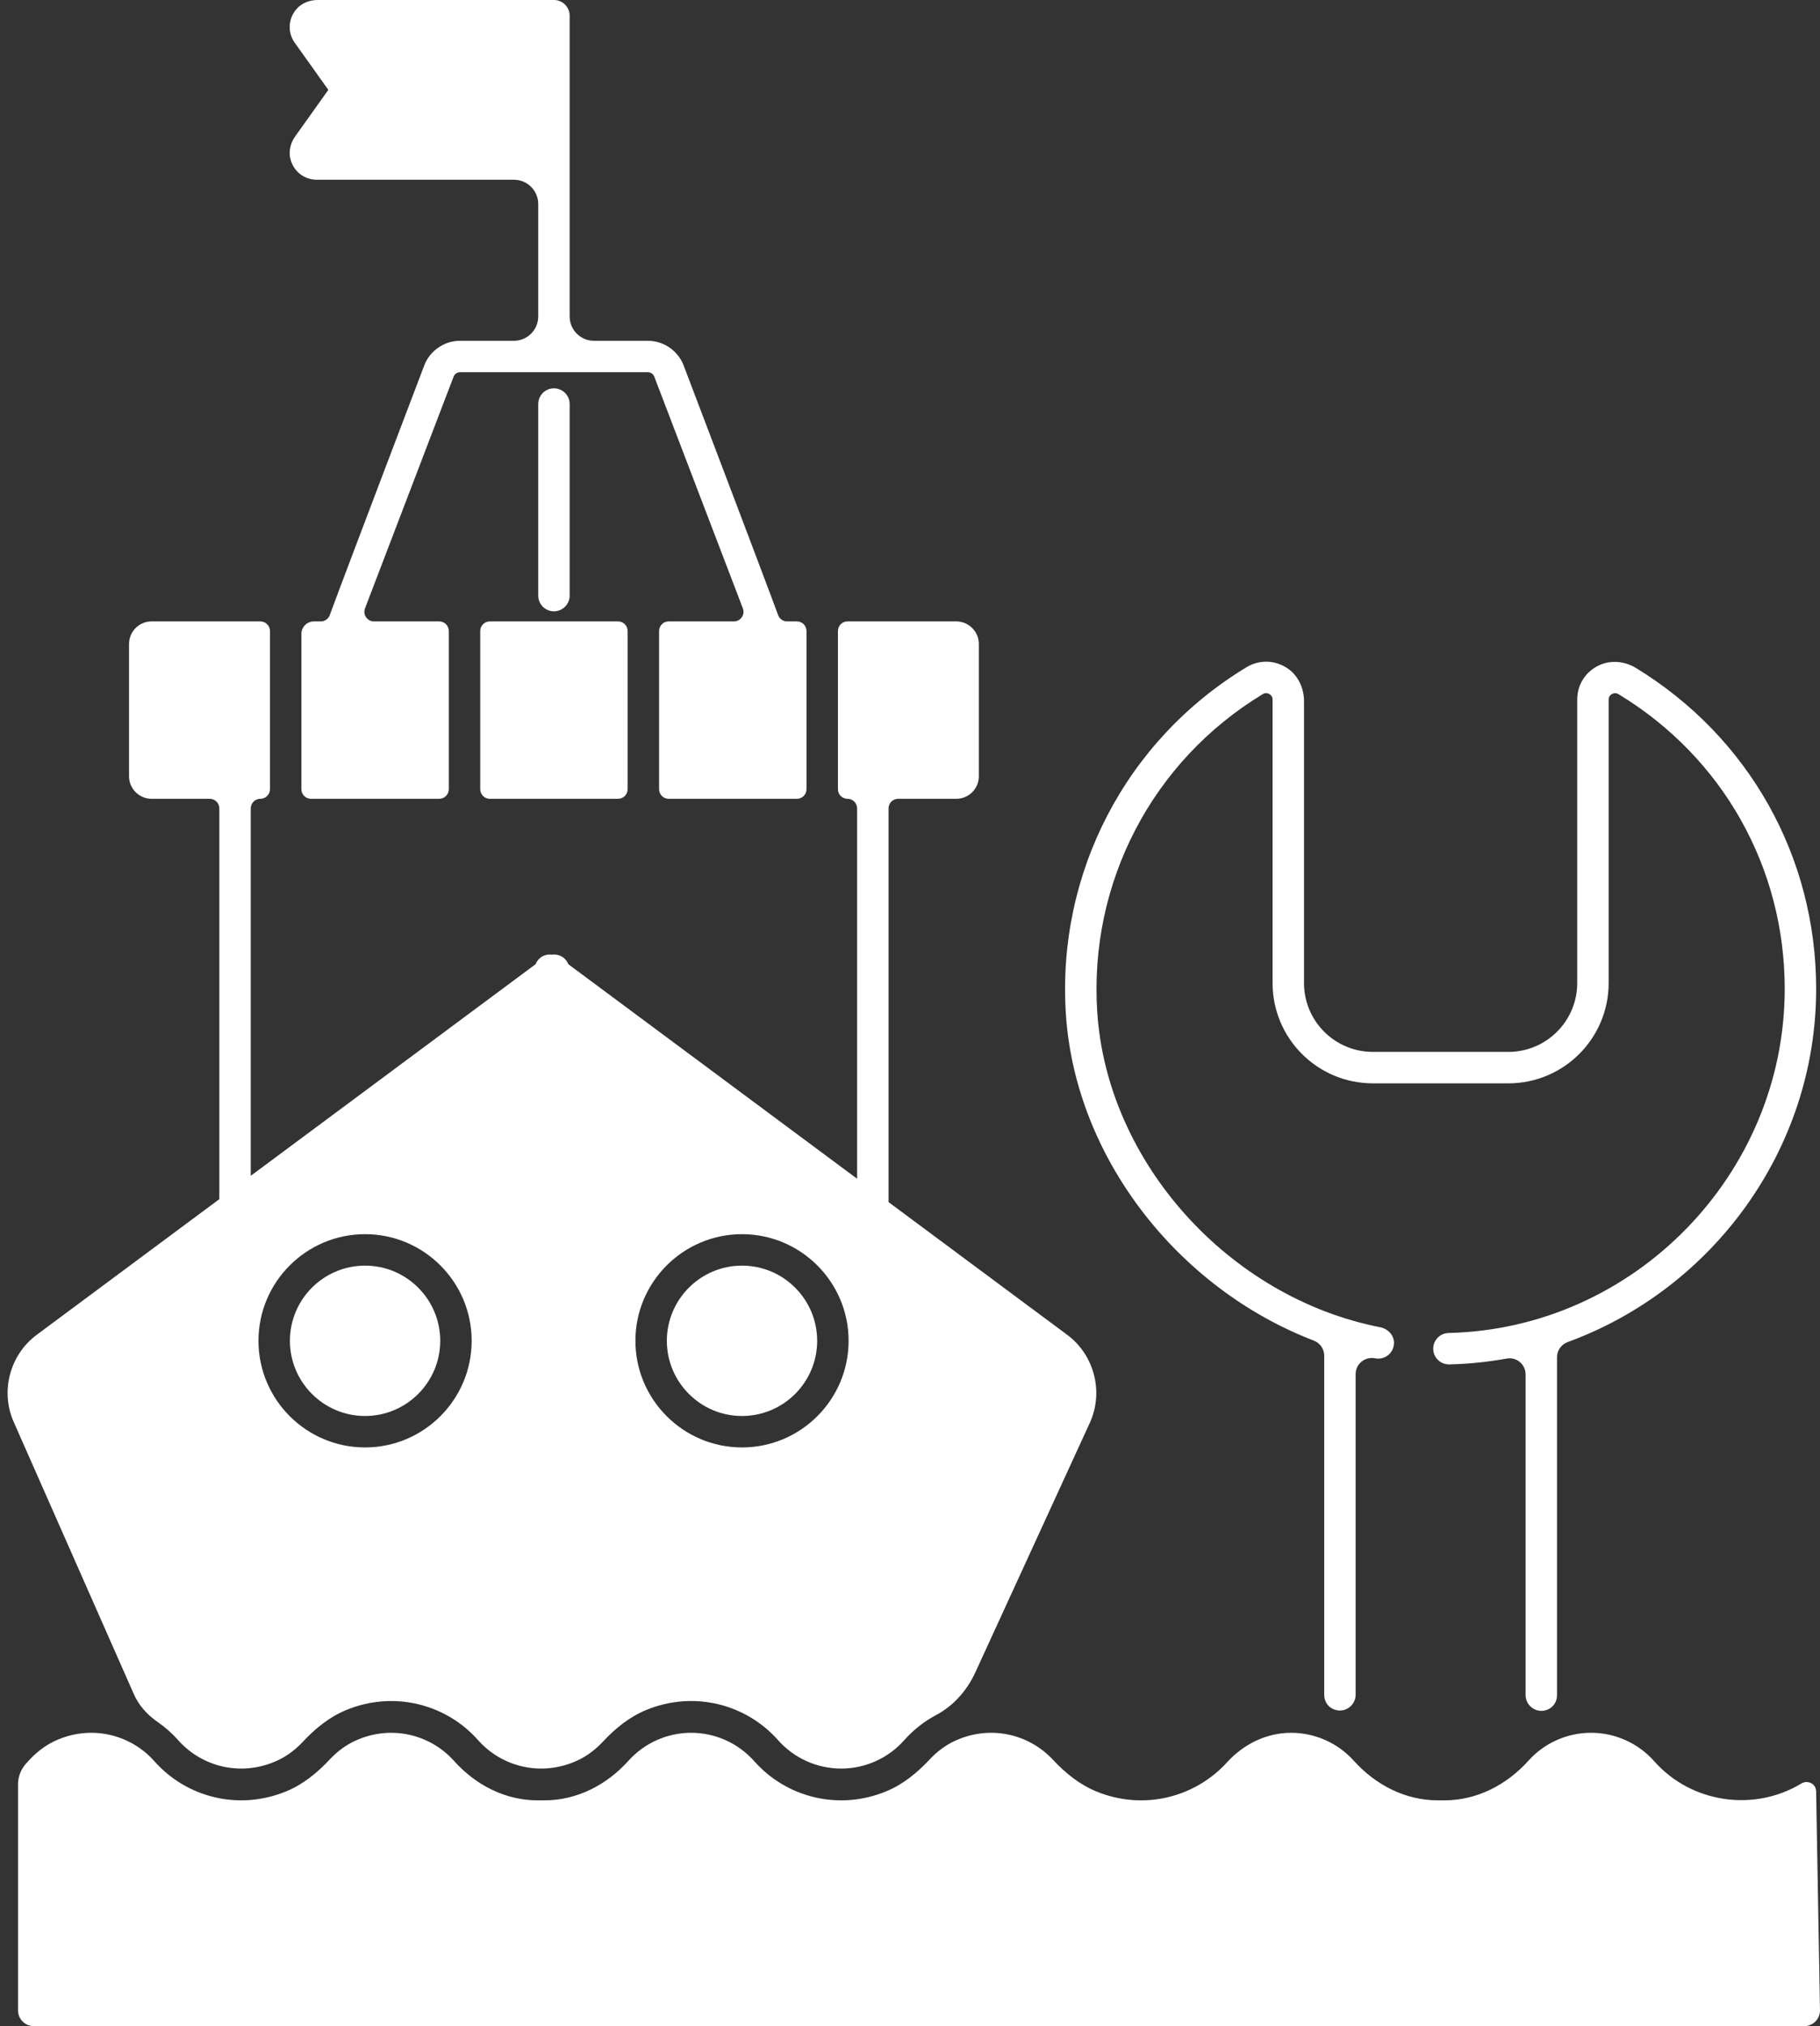
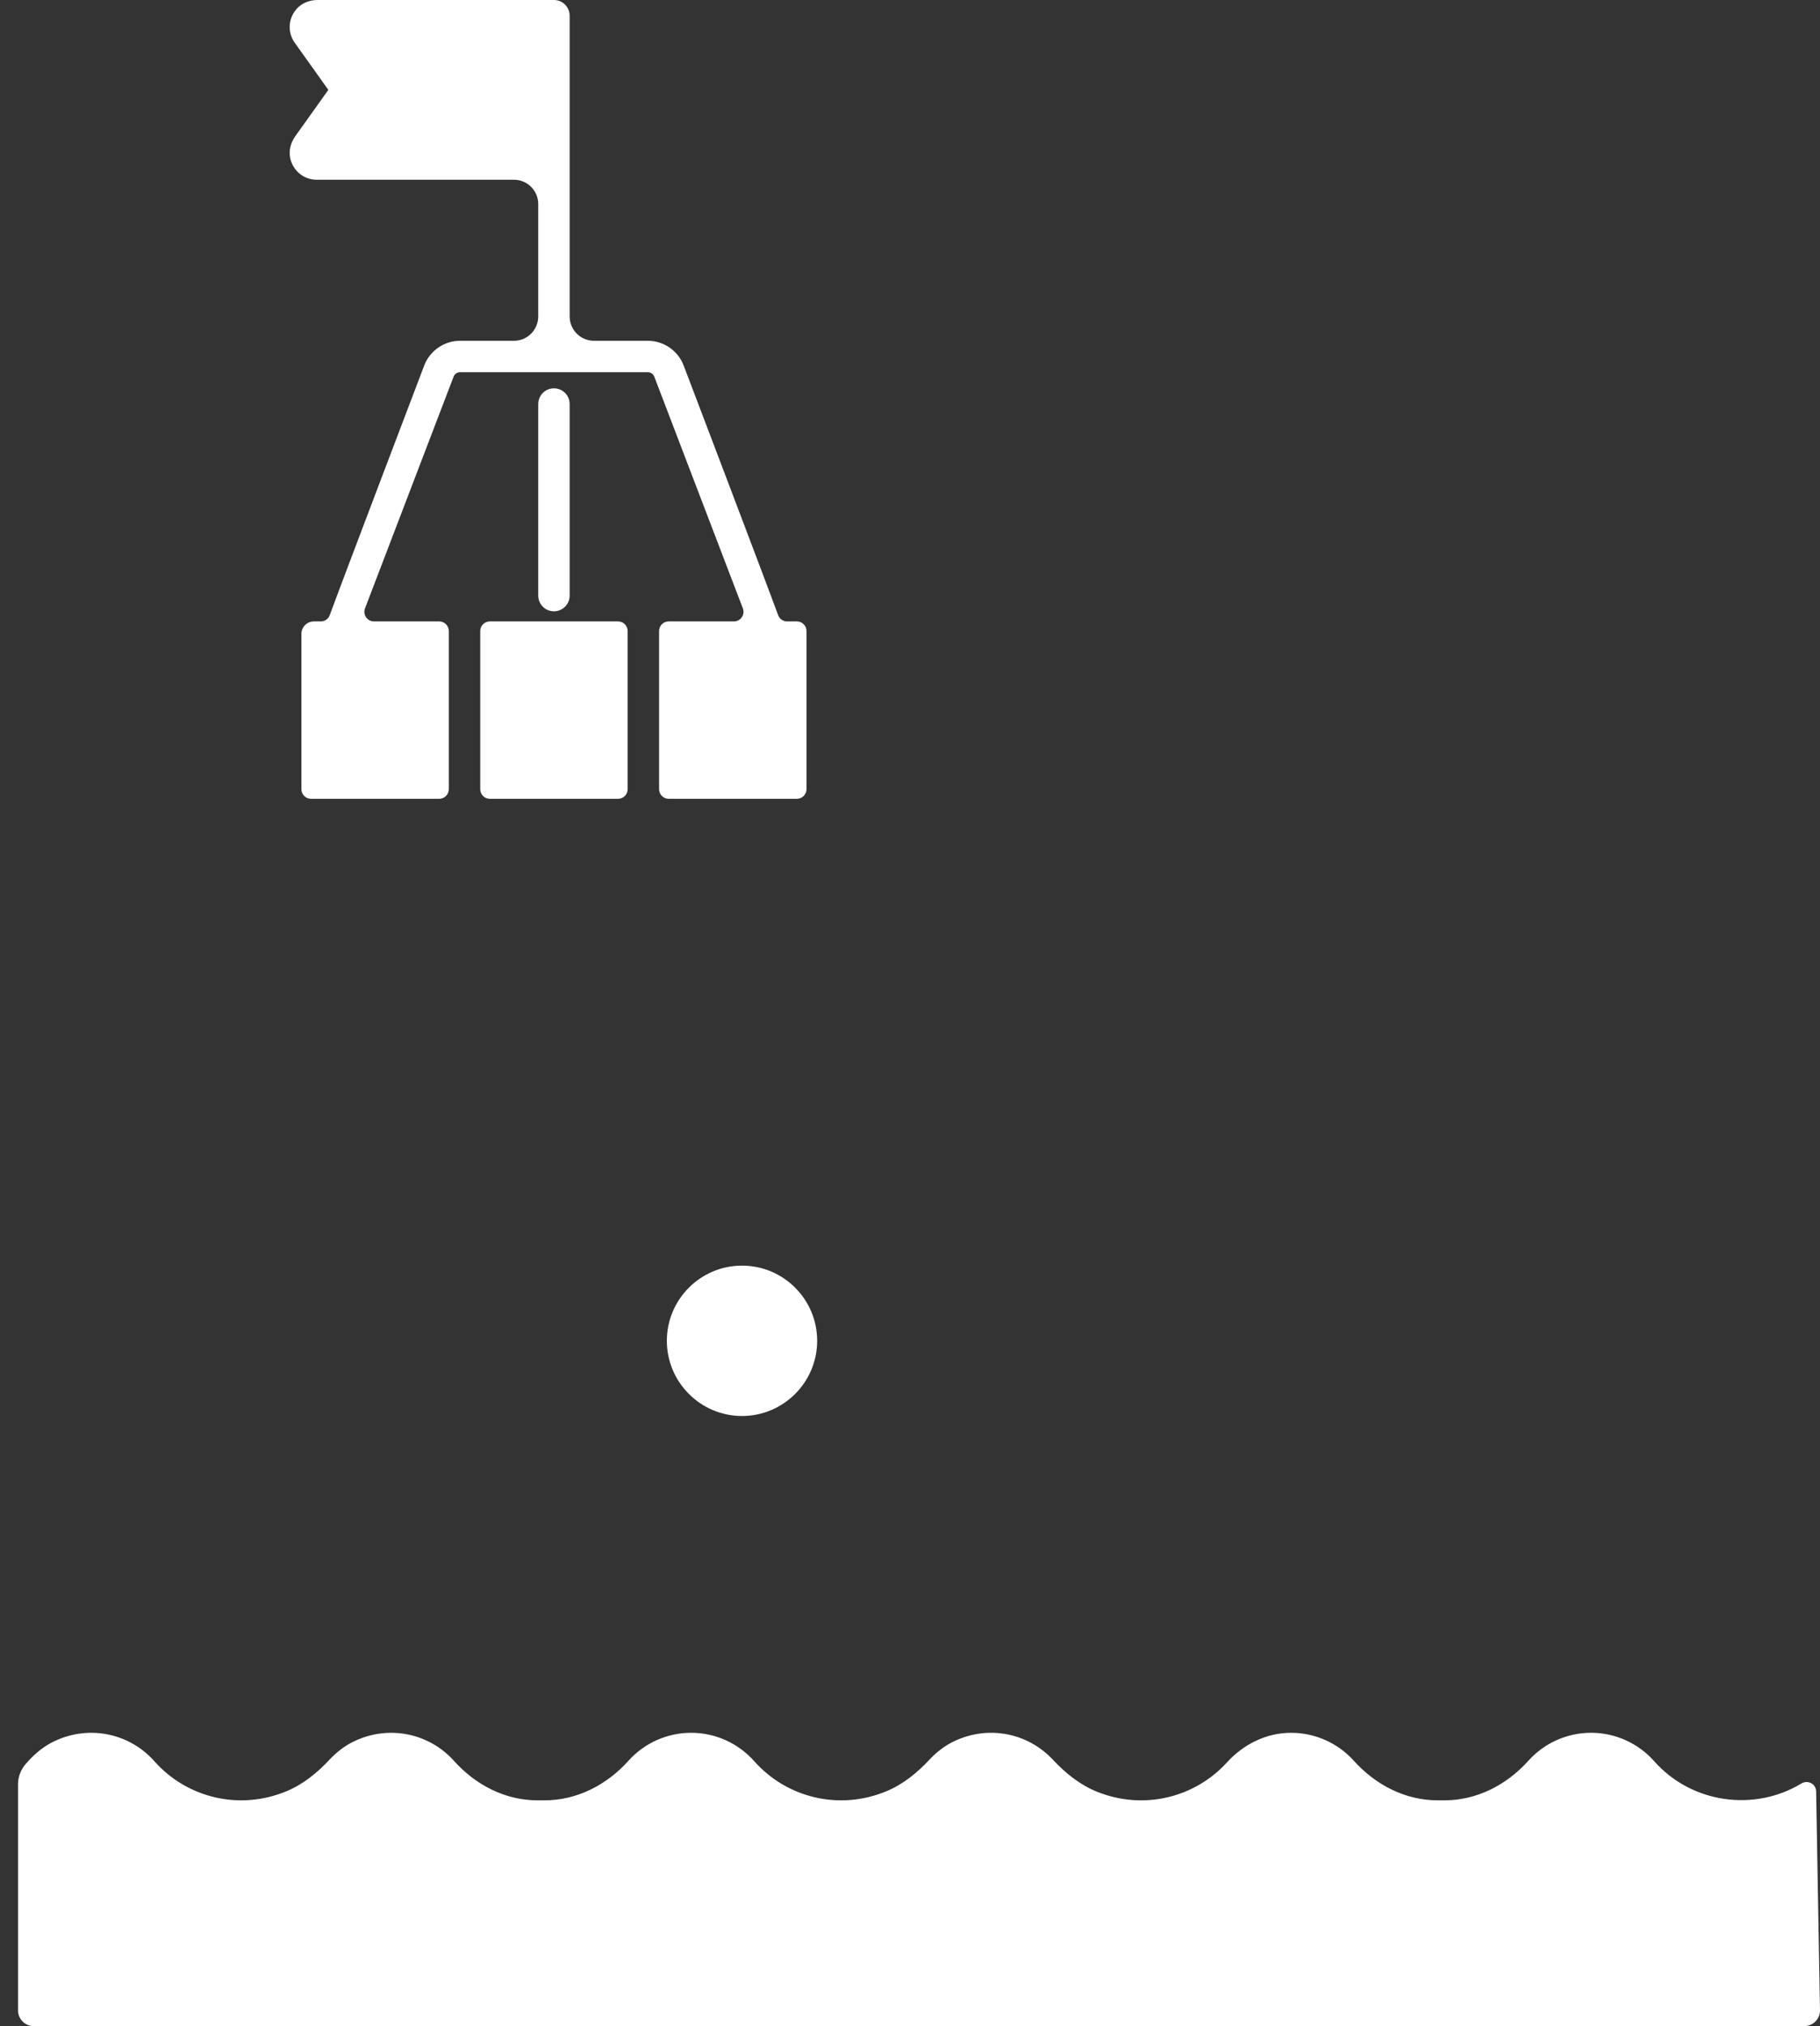
<svg xmlns="http://www.w3.org/2000/svg" fill="#000000" height="3490.4" preserveAspectRatio="xMidYMid meet" version="1" viewBox="-13.1 0.0 3136.4 3490.4" width="3136.4" zoomAndPan="magnify">
  <rect x="-13.1" y="0.0" width="3136.4" height="3490.4" fill="#333333" stroke="none" />
  <defs>
    <clipPath id="a">
      <path d="M 17 2985 L 3123.289 2985 L 3123.289 3490.398 L 17 3490.398 Z M 17 2985" />
    </clipPath>
  </defs>
  <g>
    <g id="change1_2">
-       <path d="M 2323.07 2367.117 C 2323.07 2349.457 2339.266 2336.57 2356.605 2339.938 C 2356.723 2339.961 2356.816 2339.977 2356.953 2340 C 2373.129 2343.117 2388.711 2331.148 2389.152 2313.93 C 2389.516 2300.379 2378.844 2289.109 2365.555 2286.496 C 2104.328 2235.277 1894.781 2002.148 1877.781 1743.527 C 1863.164 1520.93 1972.473 1311.043 2163.047 1195.762 C 2167.906 1192.82 2172.188 1194.406 2174.309 1195.59 C 2176.395 1196.777 2179.914 1199.586 2179.914 1205.152 L 2179.914 1693.426 C 2179.914 1788.887 2257.293 1866.277 2352.766 1866.277 L 2586.227 1866.277 C 2681.68 1866.277 2759.078 1788.887 2759.078 1693.426 L 2759.078 1205.133 C 2759.078 1199.605 2762.539 1196.816 2764.605 1195.648 C 2766.324 1194.672 2770.934 1192.742 2776.117 1195.879 C 2955.449 1304.426 3062.504 1494.16 3062.504 1703.438 C 3062.504 2023.086 2802.656 2289.047 2483.223 2296.309 C 2468.273 2296.648 2456.418 2309.039 2456.781 2324 C 2457.105 2338.738 2469.152 2350.457 2483.836 2350.457 C 2484.027 2350.457 2484.238 2350.457 2484.449 2350.457 C 2518.141 2349.688 2551.199 2346.238 2583.473 2340.379 C 2600.414 2337.297 2615.941 2350.438 2615.941 2367.668 L 2615.941 2920.02 C 2615.941 2939.379 2635.539 2952.57 2653.477 2945.27 L 2654.031 2945.039 C 2663.895 2941.039 2670.09 2931.188 2670.09 2920.551 L 2670.09 2337.969 C 2670.09 2326.207 2677.586 2315.949 2688.617 2311.918 C 2937.359 2221.109 3116.676 1980.82 3116.676 1703.438 C 3116.676 1475.727 3000.535 1269.227 2805.906 1150.602 C 2786.824 1138.957 2762.656 1136.621 2742.426 1146.184 C 2719.059 1157.234 2704.91 1179.684 2704.91 1205.133 L 2704.91 1693.426 C 2704.91 1758.98 2651.773 1812.105 2586.227 1812.105 L 2352.766 1812.105 C 2287.219 1812.105 2234.082 1758.98 2234.082 1693.426 L 2234.082 1207.906 C 2234.082 1185.398 2223.91 1163.41 2205.152 1151 C 2183.488 1136.68 2156.871 1136.203 2135.016 1149.434 C 1927.062 1275.211 1807.793 1504.219 1823.742 1747.078 C 1839.961 1993.93 2016.527 2219.309 2250.812 2309.391 C 2261.617 2313.547 2268.902 2323.719 2268.902 2335.301 L 2268.902 2919.949 C 2268.902 2930.688 2275.23 2940.59 2285.211 2944.539 L 2285.766 2944.758 C 2303.66 2951.871 2323.07 2938.688 2323.07 2919.449 L 2323.07 2367.117" fill="#ffffff" />
-     </g>
+       </g>
    <g id="change1_3">
-       <path d="M 616.02 2180.281 C 544.594 2180.281 486.492 2238.379 486.492 2309.801 C 486.492 2381.219 544.594 2439.328 616.02 2439.328 C 687.441 2439.328 745.547 2381.219 745.547 2309.801 C 745.547 2238.379 687.441 2180.281 616.02 2180.281" fill="#ffffff" />
-     </g>
+       </g>
    <g id="change1_4">
-       <path d="M 1265.598 2493.492 C 1164.309 2493.492 1081.91 2411.09 1081.91 2309.801 C 1081.91 2208.52 1164.309 2126.113 1265.598 2126.113 C 1366.891 2126.113 1449.289 2208.52 1449.289 2309.801 C 1449.289 2411.09 1366.891 2493.492 1265.598 2493.492 Z M 616.02 2493.492 C 514.727 2493.492 432.328 2411.09 432.328 2309.801 C 432.328 2208.52 514.727 2126.113 616.02 2126.113 C 717.309 2126.113 799.707 2208.52 799.707 2309.801 C 799.707 2411.09 717.309 2493.492 616.02 2493.492 Z M 293.871 2997.719 C 335.277 3044.469 403.789 3061.23 465.227 3032.719 C 481.73 3025.062 496.438 3013.828 508.844 3000.52 C 530.039 2977.801 554.465 2957.902 583.172 2946.012 C 665.535 2911.898 755.676 2935.57 810.766 2997.738 C 852.148 3044.449 920.656 3061.23 982.105 3032.719 C 998.613 3025.062 1013.328 3013.828 1025.73 3000.52 C 1046.93 2977.781 1071.359 2957.859 1100.078 2945.969 C 1182.438 2911.871 1272.578 2935.531 1327.66 2997.691 C 1355.297 3028.898 1394.93 3046.719 1436.469 3046.719 C 1478.008 3046.719 1517.633 3028.891 1545.172 2997.789 C 1561.027 2979.891 1579.809 2965.281 1600.457 2954.289 C 1630.461 2938.32 1653.531 2911.84 1667.727 2880.941 L 1864.969 2451.141 C 1889.242 2398.062 1872.852 2334.281 1825.984 2299.48 L 1518.137 2070.871 L 1518.137 1392.645 C 1518.137 1383.516 1525.547 1376.105 1534.691 1376.105 L 1634.812 1376.105 C 1656.324 1376.105 1673.754 1358.664 1673.754 1337.152 L 1673.754 1109.441 C 1673.754 1087.945 1656.324 1070.504 1634.812 1070.504 L 1447.43 1070.504 C 1438.297 1070.504 1430.887 1077.91 1430.887 1087.055 L 1430.887 1359.555 C 1430.887 1368.699 1438.297 1376.105 1447.43 1376.105 C 1456.57 1376.105 1463.98 1383.516 1463.98 1392.645 L 1463.98 2030.652 L 966.32 1661.074 C 963.879 1655.168 959.598 1650.09 953.672 1647.105 C 948.762 1644.641 943.348 1643.898 938.086 1644.566 C 932.824 1643.898 927.402 1644.641 922.492 1647.105 C 916.566 1650.09 912.285 1655.168 909.84 1661.074 L 419.023 2025.57 L 419.023 1392.645 C 419.023 1383.516 426.434 1376.105 435.57 1376.105 L 435.582 1376.105 C 444.719 1376.105 452.129 1368.699 452.129 1359.555 L 452.129 1087.055 C 452.129 1077.91 444.719 1070.504 435.582 1070.504 L 248.195 1070.504 C 226.691 1070.504 209.258 1087.945 209.258 1109.441 L 209.258 1337.164 C 209.258 1358.676 226.691 1376.105 248.199 1376.105 L 348.316 1376.105 C 357.453 1376.105 364.859 1383.516 364.859 1392.645 L 364.859 2065.793 L 50.172 2299.48 C 3.316 2334.281 -13.07 2398.062 11.059 2450.809 L 217.738 2918.898 C 226.387 2938.48 241.086 2954.379 258.688 2966.57 C 271.504 2975.441 283.344 2985.84 293.871 2997.719" fill="#ffffff" />
-     </g>
+       </g>
    <g id="change1_5">
      <path d="M 1265.602 2180.281 C 1194.18 2180.281 1136.078 2238.379 1136.078 2309.801 C 1136.078 2381.219 1194.18 2439.328 1265.602 2439.328 C 1337.031 2439.328 1395.129 2381.219 1395.129 2309.801 C 1395.129 2238.379 1337.031 2180.281 1265.602 2180.281" fill="#ffffff" />
    </g>
    <g clip-path="url(#a)" id="change1_1">
      <path d="M 3116.625 3085.93 C 3116.395 3072.969 3102.234 3065.758 3091.16 3072.469 C 3010.316 3121.41 2902.172 3106.91 2837.672 3034.148 C 2809.965 3002.879 2770.34 2985.051 2728.801 2985.051 C 2687.621 2985.059 2648.301 3002.59 2620.805 3033.199 C 2583.363 3074.848 2532.109 3101.438 2476.102 3101.438 L 2464.641 3101.438 C 2408.613 3101.438 2357.355 3074.859 2319.898 3033.219 C 2292.363 3002.621 2253.062 2985.098 2211.902 2985.09 L 2211.883 2985.09 C 2169.367 2985.098 2130.008 3004.582 2101.383 3036.008 C 2046.293 3096.52 1957.844 3119.328 1876.648 3086.309 C 1847.473 3074.43 1822.66 3054.289 1801.152 3031.258 C 1759.301 2986.461 1692.039 2971.039 1631.703 2999.359 C 1615.441 3006.988 1600.953 3018.141 1588.703 3031.281 C 1567.5 3054.008 1543.082 3073.93 1514.363 3085.82 C 1432 3119.93 1341.859 3096.258 1286.781 3034.102 C 1259.133 3002.898 1219.512 2985.07 1177.969 2985.07 C 1136.789 2985.07 1097.492 3002.598 1069.98 3033.199 C 1032.543 3074.848 981.277 3101.438 925.277 3101.438 L 913.184 3101.438 C 857.461 3101.438 806.457 3074.961 769.273 3033.461 C 727.797 2987.16 659.504 2970.66 598.297 2999.18 C 581.875 3006.832 567.227 3018.02 554.867 3031.27 C 533.676 3053.988 509.254 3073.891 480.551 3085.781 C 398.18 3119.91 308.027 3096.25 252.941 3034.07 C 211.438 2987.219 142.715 2970.488 81.172 2999.27 C 63.363 3007.602 47.836 3020.188 34.727 3034.852 L 31.555 3038.398 C 22.812 3048.172 17.977 3060.82 17.977 3073.93 L 17.977 3463.32 C 17.977 3478.27 30.102 3490.398 45.059 3490.398 L 3096.219 3490.398 C 3111.164 3490.398 3123.293 3478.27 3123.293 3463.32 L 3116.625 3085.93" fill="#ffffff" />
    </g>
    <g id="change1_6">
      <path d="M 814.484 1087.055 L 814.484 1359.555 C 814.484 1368.699 821.891 1376.105 831.031 1376.105 L 1051.98 1376.105 C 1061.109 1376.105 1068.52 1368.699 1068.52 1359.555 L 1068.52 1087.055 C 1068.52 1077.91 1061.109 1070.504 1051.98 1070.504 L 831.031 1070.504 C 821.891 1070.504 814.484 1077.91 814.484 1087.055" fill="#ffffff" />
    </g>
    <g id="change1_7">
      <path d="M 522.836 1376.098 L 743.773 1376.098 C 752.914 1376.098 760.32 1368.691 760.32 1359.551 L 760.32 1087.055 C 760.32 1077.914 752.914 1070.504 743.773 1070.504 L 631.387 1070.504 C 619.789 1070.504 611.789 1058.875 615.93 1048.039 L 768.59 648.852 C 770.344 644.266 774.75 641.227 779.668 641.227 L 1103.34 641.227 C 1108.262 641.227 1112.66 644.266 1114.422 648.852 L 1267.07 1048.039 C 1271.223 1058.875 1263.223 1070.504 1251.617 1070.504 L 1139.23 1070.504 C 1130.09 1070.504 1122.691 1077.914 1122.691 1087.055 L 1122.691 1359.551 C 1122.691 1368.691 1130.09 1376.098 1139.23 1376.098 L 1360.18 1376.098 C 1369.32 1376.098 1376.723 1368.691 1376.723 1359.551 L 1376.723 1087.055 C 1376.723 1077.914 1369.32 1070.504 1360.18 1070.504 L 1343.371 1070.504 C 1336.441 1070.504 1330.27 1066.285 1327.883 1059.754 C 1303.098 992.238 1165 629.512 1165 629.512 C 1155.289 604.117 1130.512 587.07 1103.34 587.07 L 1010.461 587.07 C 987.34 587.07 968.59 568.312 968.59 545.188 L 968.59 27.086 C 968.59 25.203 968.402 23.383 968.043 21.629 C 966.957 16.34 964.332 11.605 960.656 7.922 C 955.762 3.039 948.992 0 941.508 0 L 534.312 0 C 520.496 0 506.773 5.246 497.75 15.695 C 483.113 32.656 482.441 56.273 494.785 73.598 L 552.742 154.82 L 495.719 234.734 C 487.699 245.977 484.004 260.195 487.277 273.621 C 492.598 295.379 511.426 309.641 532.684 309.641 L 872.551 309.641 C 895.676 309.641 914.426 328.375 914.426 351.504 L 914.426 545.188 C 914.426 568.312 895.676 587.07 872.551 587.07 L 779.672 587.07 C 752.492 587.07 727.711 604.117 718.004 629.512 C 718.004 629.512 579.91 992.238 555.125 1059.754 C 552.734 1066.285 546.57 1070.504 539.633 1070.504 L 527.891 1070.504 C 515.961 1070.504 506.289 1080.16 506.289 1092.109 L 506.289 1359.551 C 506.289 1368.691 513.699 1376.098 522.836 1376.098" fill="#ffffff" />
    </g>
    <g id="change1_8">
      <path d="M 941.508 1053.098 C 956.469 1053.098 968.59 1040.98 968.59 1026.027 L 968.59 696.059 C 968.59 681.102 956.469 668.969 941.508 668.969 C 926.551 668.969 914.43 681.102 914.43 696.059 L 914.43 1026.027 C 914.43 1040.98 926.551 1053.098 941.508 1053.098" fill="#ffffff" />
    </g>
  </g>
</svg>